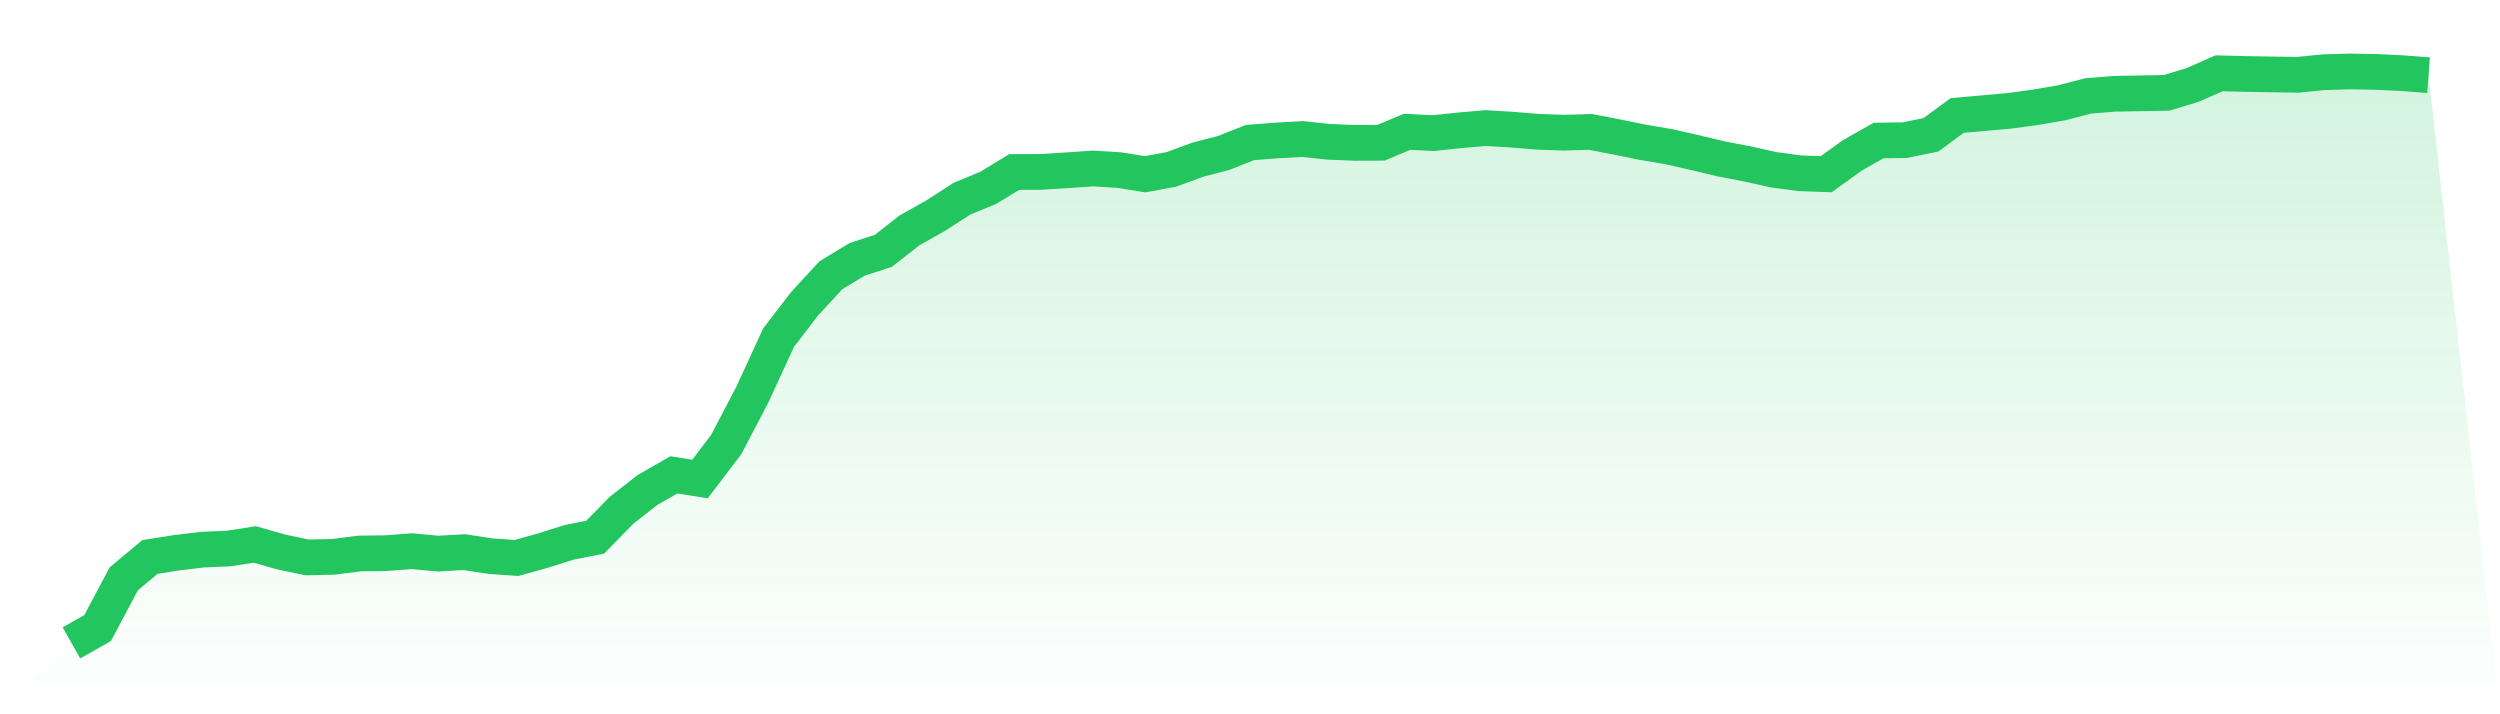
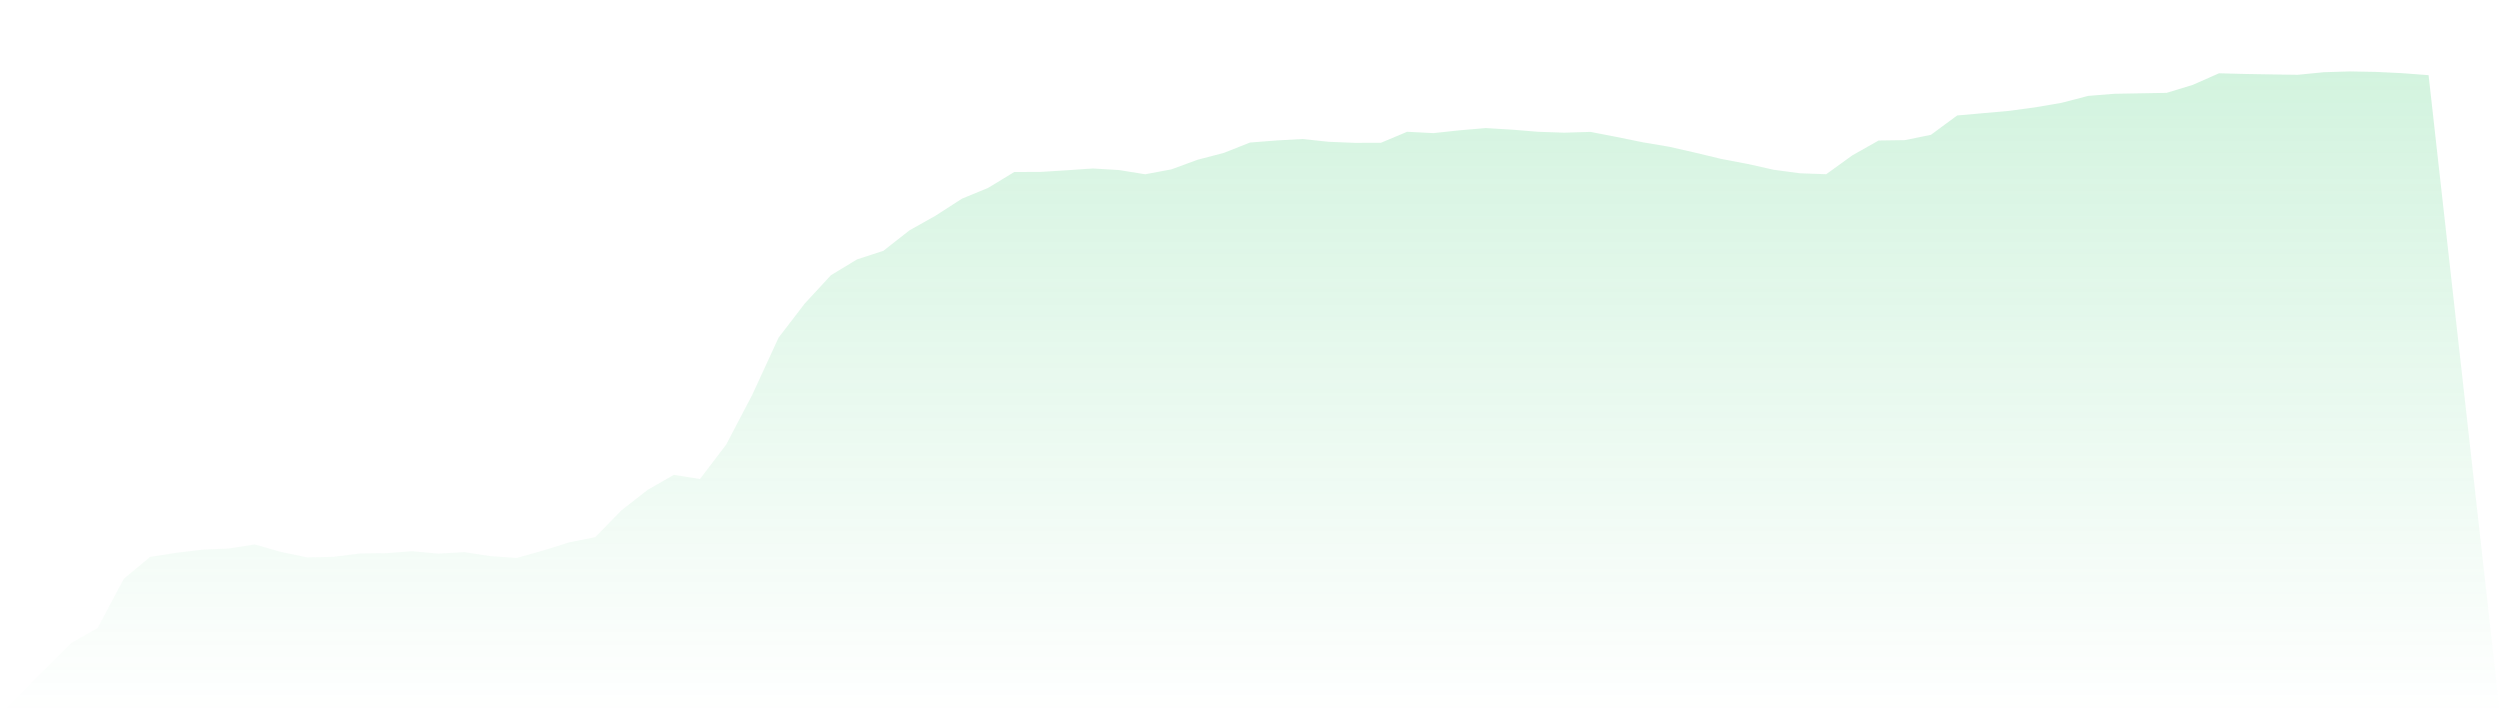
<svg xmlns="http://www.w3.org/2000/svg" viewBox="0 0 140 40">
  <defs>
    <linearGradient id="gradient" x1="0" x2="0" y1="0" y2="1">
      <stop offset="0%" stop-color="#22c55e" stop-opacity="0.2" />
      <stop offset="100%" stop-color="#22c55e" stop-opacity="0" />
    </linearGradient>
  </defs>
  <path d="M4,36 L4,36 L5.467,35.171 L6.933,32.412 L8.4,31.189 L9.867,30.957 L11.333,30.781 L12.8,30.717 L14.267,30.489 L15.733,30.908 L17.2,31.215 L18.667,31.183 L20.133,30.996 L21.6,30.978 L23.067,30.866 L24.533,31.003 L26,30.92 L27.467,31.144 L28.933,31.246 L30.4,30.834 L31.867,30.373 L33.333,30.081 L34.8,28.579 L36.267,27.434 L37.733,26.592 L39.2,26.824 L40.667,24.896 L42.133,22.095 L43.6,18.909 L45.067,16.997 L46.533,15.411 L48,14.523 L49.467,14.047 L50.933,12.898 L52.4,12.074 L53.867,11.127 L55.333,10.522 L56.8,9.632 L58.267,9.628 L59.733,9.536 L61.2,9.435 L62.667,9.523 L64.133,9.759 L65.6,9.484 L67.067,8.945 L68.533,8.563 L70,7.982 L71.467,7.868 L72.933,7.785 L74.4,7.94 L75.867,8 L77.333,7.995 L78.8,7.379 L80.267,7.455 L81.733,7.298 L83.2,7.172 L84.667,7.26 L86.133,7.38 L87.6,7.43 L89.067,7.386 L90.533,7.67 L92,7.969 L93.467,8.217 L94.933,8.55 L96.4,8.902 L97.867,9.181 L99.333,9.508 L100.8,9.704 L102.267,9.756 L103.733,8.699 L105.2,7.87 L106.667,7.849 L108.133,7.549 L109.6,6.467 L111.067,6.337 L112.533,6.206 L114,6.006 L115.467,5.754 L116.933,5.371 L118.4,5.252 L119.867,5.226 L121.333,5.2 L122.8,4.751 L124.267,4.104 L125.733,4.142 L127.2,4.167 L128.667,4.189 L130.133,4.044 L131.6,4 L133.067,4.027 L134.533,4.098 L136,4.21 L140,40 L0,40 z" fill="url(#gradient)" />
-   <path d="M4,36 L4,36 L5.467,35.171 L6.933,32.412 L8.4,31.189 L9.867,30.957 L11.333,30.781 L12.8,30.717 L14.267,30.489 L15.733,30.908 L17.2,31.215 L18.667,31.183 L20.133,30.996 L21.6,30.978 L23.067,30.866 L24.533,31.003 L26,30.92 L27.467,31.144 L28.933,31.246 L30.4,30.834 L31.867,30.373 L33.333,30.081 L34.8,28.579 L36.267,27.434 L37.733,26.592 L39.2,26.824 L40.667,24.896 L42.133,22.095 L43.6,18.909 L45.067,16.997 L46.533,15.411 L48,14.523 L49.467,14.047 L50.933,12.898 L52.4,12.074 L53.867,11.127 L55.333,10.522 L56.8,9.632 L58.267,9.628 L59.733,9.536 L61.2,9.435 L62.667,9.523 L64.133,9.759 L65.6,9.484 L67.067,8.945 L68.533,8.563 L70,7.982 L71.467,7.868 L72.933,7.785 L74.4,7.94 L75.867,8 L77.333,7.995 L78.8,7.379 L80.267,7.455 L81.733,7.298 L83.2,7.172 L84.667,7.26 L86.133,7.38 L87.6,7.43 L89.067,7.386 L90.533,7.67 L92,7.969 L93.467,8.217 L94.933,8.55 L96.4,8.902 L97.867,9.181 L99.333,9.508 L100.8,9.704 L102.267,9.756 L103.733,8.699 L105.2,7.87 L106.667,7.849 L108.133,7.549 L109.6,6.467 L111.067,6.337 L112.533,6.206 L114,6.006 L115.467,5.754 L116.933,5.371 L118.4,5.252 L119.867,5.226 L121.333,5.2 L122.8,4.751 L124.267,4.104 L125.733,4.142 L127.2,4.167 L128.667,4.189 L130.133,4.044 L131.6,4 L133.067,4.027 L134.533,4.098 L136,4.21" fill="none" stroke="#22c55e" stroke-width="2" />
</svg>